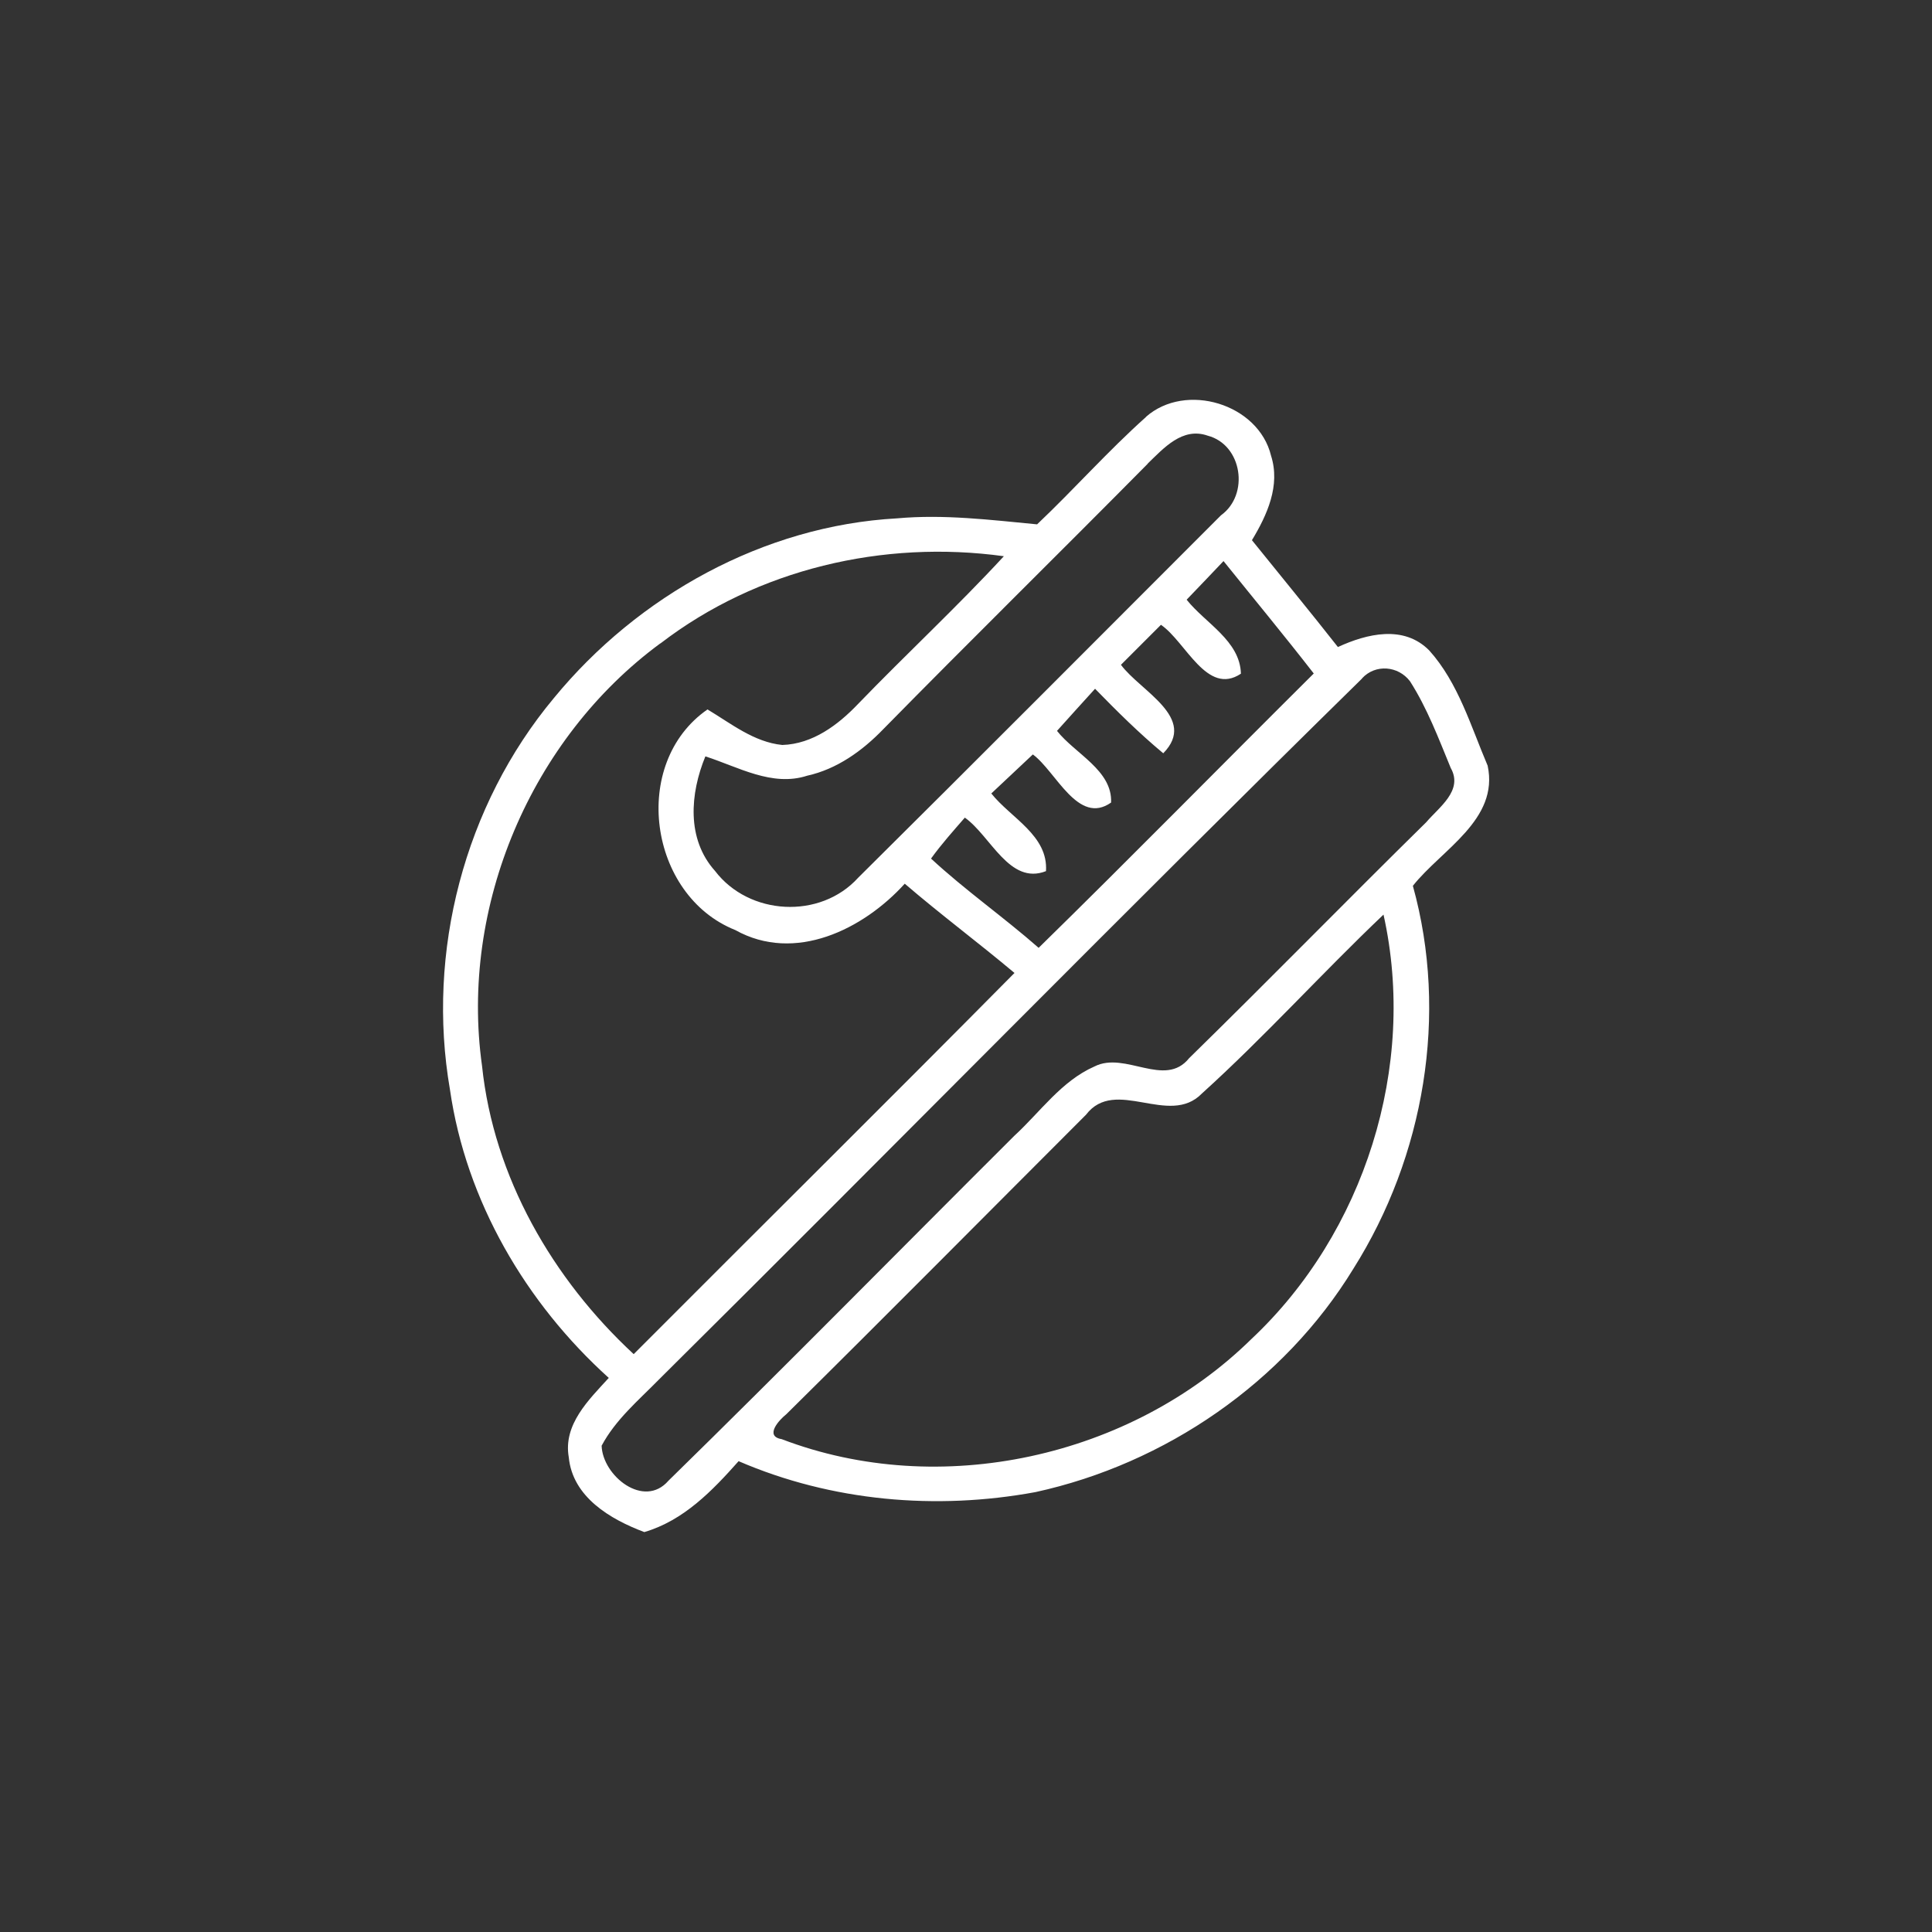
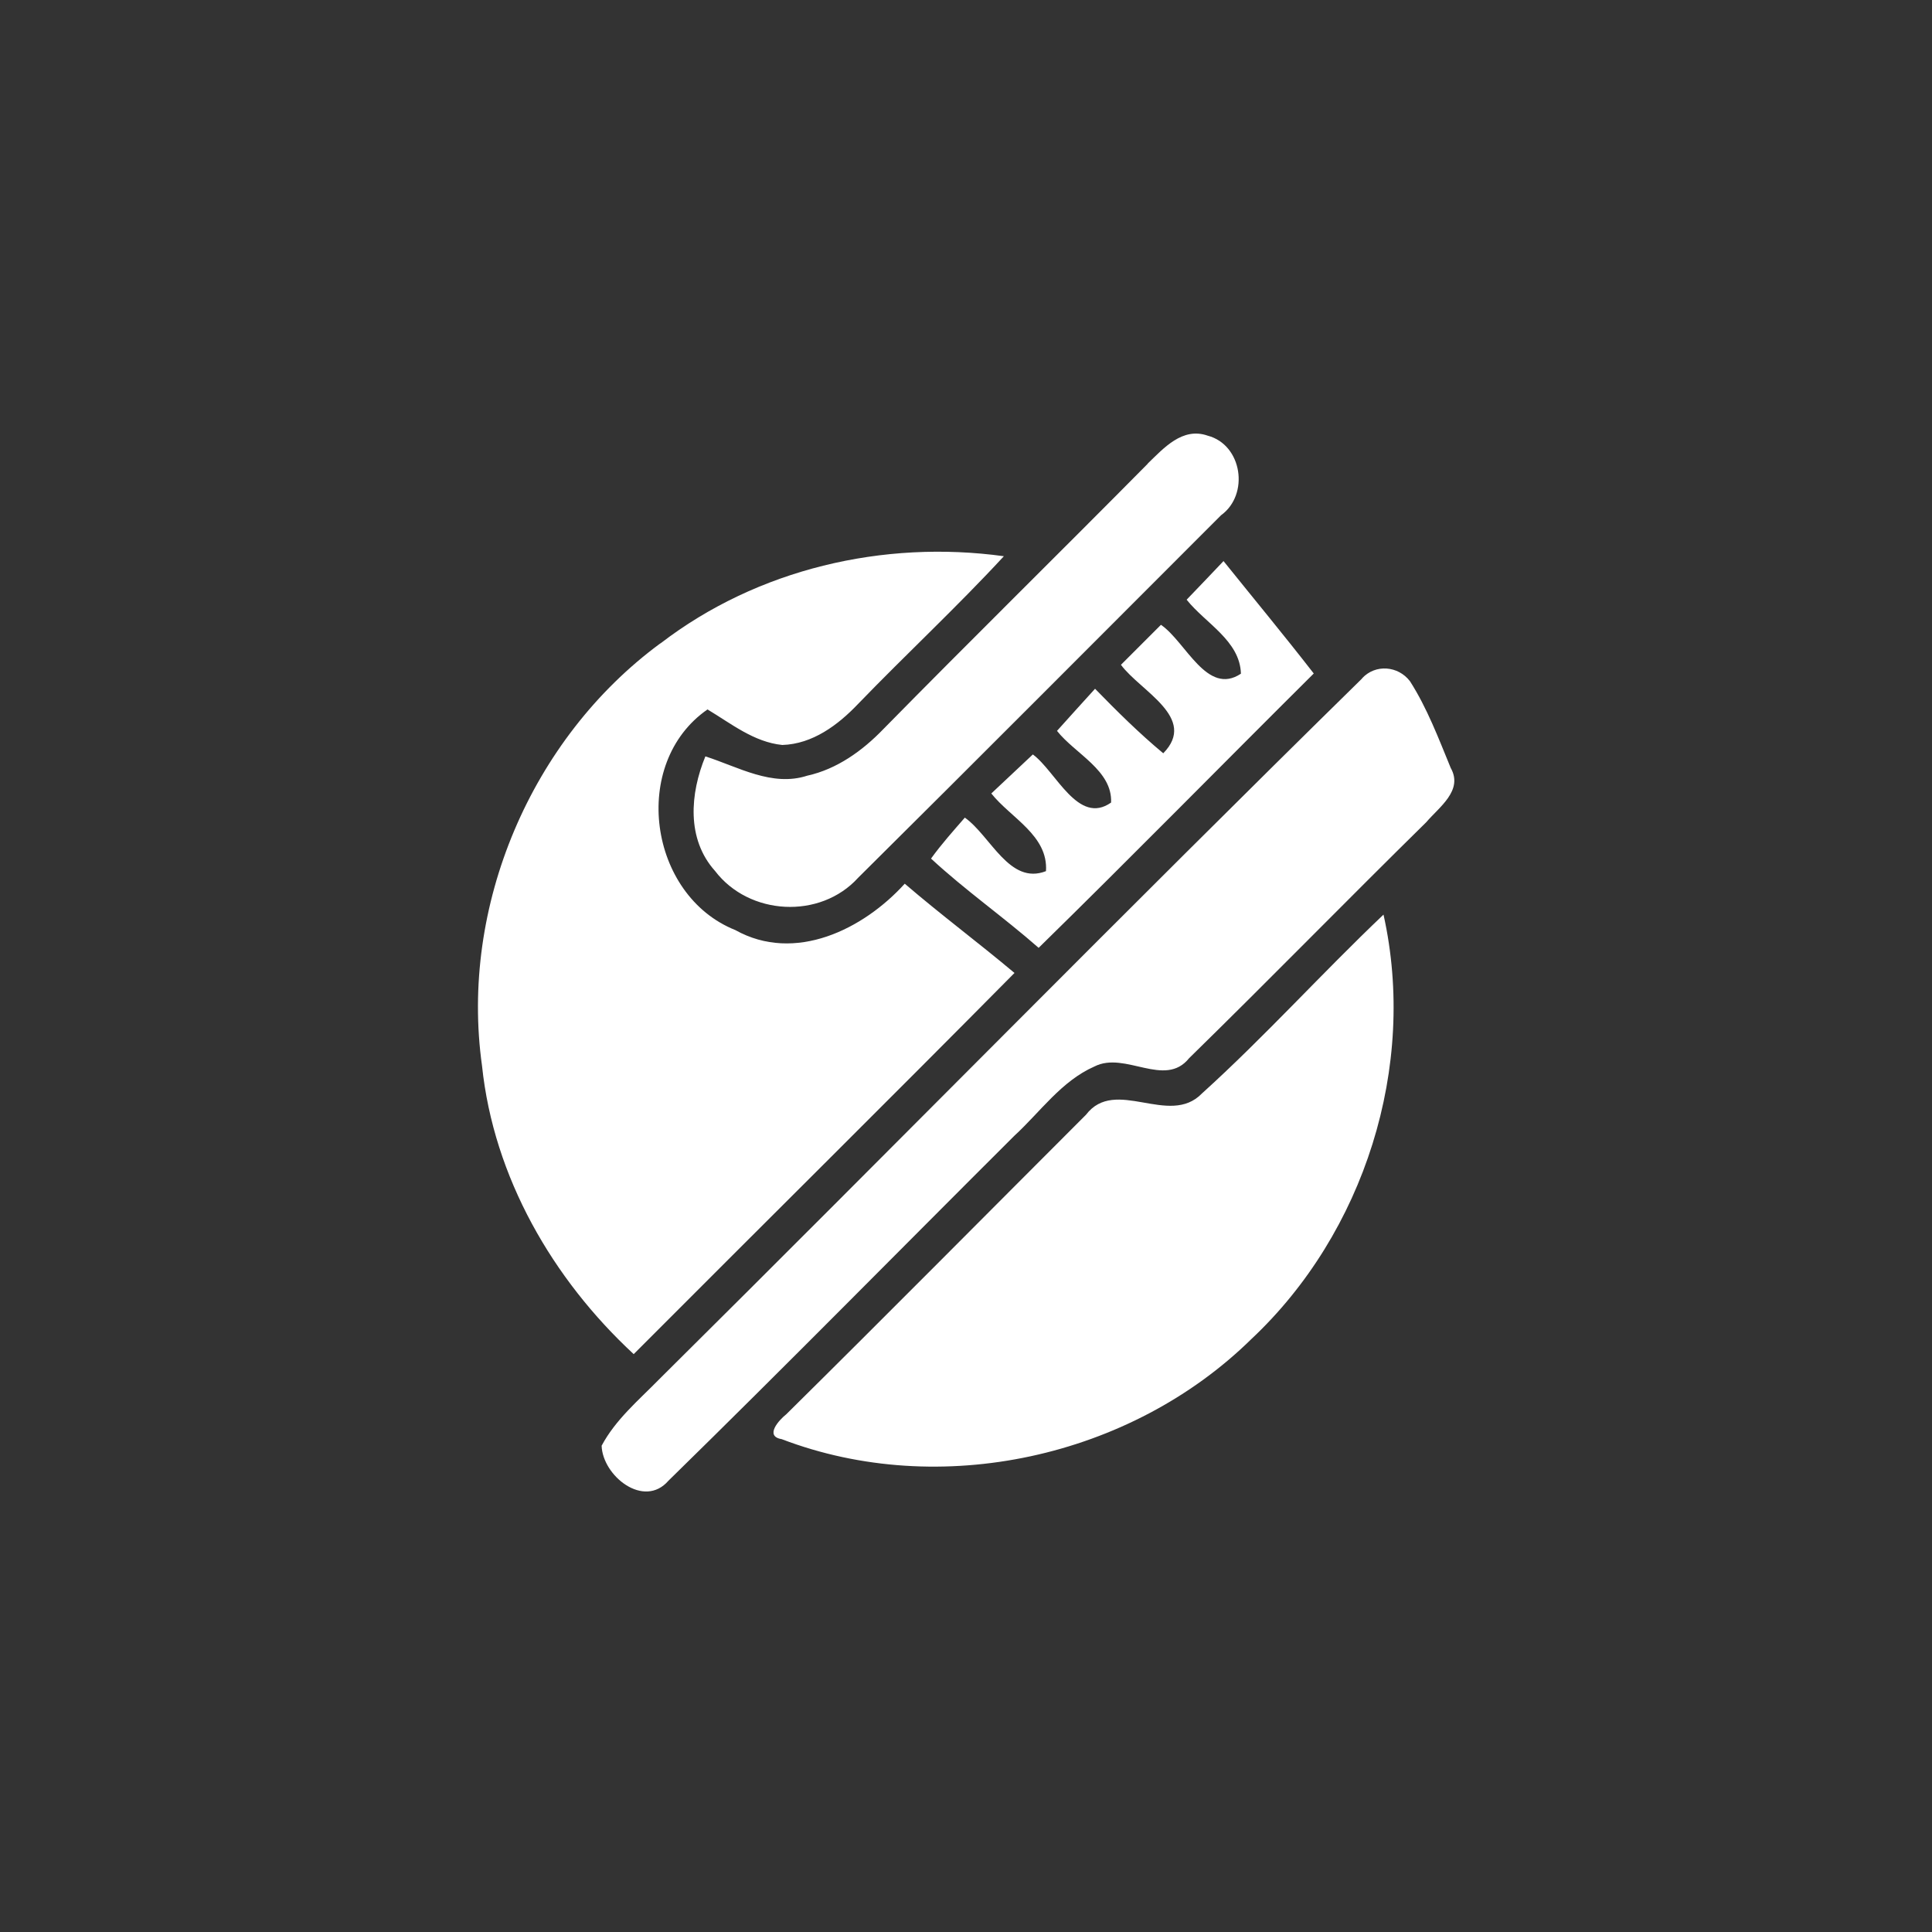
<svg xmlns="http://www.w3.org/2000/svg" id="Ebene_1" version="1.1" viewBox="0 0 1000 1000">
  <rect x="0" y="0" width="1000" height="1000" fill="#333333" stroke="none" />
  <defs>
    <style>
      .st0 {
        fill: #fff;
      }
    </style>
  </defs>
-   <path class="st0" d="M593.1,215.8c20.6-18.2,58.3-6.8,64.8,20.1,4.9,15.4-2,30.6-9.9,43.7,14.8,18.4,29.9,36.7,44.5,55.3,15-6.9,34.1-11.6,47.3,1.8,15,16.7,21.5,39.2,30.2,59.6,6,28-23.8,43.4-38.7,62.2,18.5,66.6,5.9,140-30.8,198.2-36,58.9-97.3,100.9-164.5,115.6-51.5,9.5-105.5,4.8-153.7-16-13.6,15.3-28.4,30.7-48.8,36.7-17.6-6.6-37.1-18.1-39.1-38.7-3-17,10.4-29.8,20.7-41.1-42.9-38.7-73.9-91.6-82.2-149.2-12.3-71.1,7.4-147.1,53.8-202.7,43.5-53,108.6-89.2,177.6-93,24.2-2.2,48.4.8,72.5,3.1,19.2-18.2,36.7-38,56.4-55.6ZM594,240.1c-45.4,45.9-91.5,91.2-136.8,137.3-10.8,11.2-24,20.7-39.4,24.1-18.2,5.9-35.8-4.6-52.7-10-7.9,19.2-9.9,42.7,5,59.3,17.6,23.1,54.4,25.2,74.1,3.5,62.8-62.3,125.2-125,187.8-187.6,14.8-10.7,11-36.5-6.9-41.2-13.1-4.6-22.8,6.5-31.1,14.5ZM341.8,333c-67,49.3-103.9,136.2-92.3,218.7,6,57.5,36.5,110.3,78.5,149.2,65.6-65.8,131.7-131.2,197.1-197.3-18.7-15.7-38.3-30.3-56.8-46.2-21.5,23.7-56.9,41.2-87.7,24-44.9-17.9-54.6-86.3-14.4-114.2,12.2,7.3,24,16.9,38.7,18.4,15.7-.5,28.8-10.3,39.2-21.2,24.9-25.8,51.2-50.2,75.5-76.5-62.3-8.6-127.6,6.6-177.7,45.1ZM633.3,290.4c-6.3,6.7-12.7,13.3-19.1,20,9.7,12.2,27.6,21.2,28.1,38.3-17.6,11.7-28.5-16.5-41.4-25.3-6.9,6.9-13.8,13.8-20.7,20.7,10,13.6,39.9,27.4,21.9,45.8-12.5-10.4-24-21.8-35.3-33.4-6.6,7.2-13.1,14.5-19.7,21.8,9.4,11.9,28.7,20.4,28,37.1-17.1,12-28.5-16.1-40.5-24.9-7.2,6.7-14.3,13.5-21.5,20.2,10.1,12.7,29.5,21.7,28.3,40.2-18.9,7.4-28.6-18.2-42-27.7-6,6.9-12.1,13.7-17.5,21.2,17.7,16.4,37.6,30.3,55.7,46.2,47.9-46.9,94.9-94.8,142.4-142-15.3-19.7-31.2-38.9-46.8-58.3ZM705,351.2c-122.3,120-242.4,242.3-364.1,363-10.5,10.7-22.3,20.6-29.5,34.1.5,15.6,21.9,32.8,34.6,18.1,60.2-58.9,119.3-119,179-178.5,13.4-12.3,24.4-28.4,41.5-35.9,15.9-8.1,36.4,11.4,49-4.3,41.2-40.3,81.5-81.6,122.7-122.1,6.6-7.8,19.3-16.4,12.7-28.1-6.3-15.3-12.2-31-21.1-44.9-6.1-8-17.9-9-24.8-1.5ZM622.1,566c-17,17.5-44.8-8.9-60,11-51.7,51.7-103.1,103.6-155.1,155-3.7,2.9-11.5,11.4-2.4,12.9,81.9,31.3,180.6,9.6,243.1-51.8,58.5-54.9,85.9-141.2,68.4-219.7-31.9,30.3-61.4,63.1-94,92.6Z" />
+   <path class="st0" d="M593.1,215.8ZM594,240.1c-45.4,45.9-91.5,91.2-136.8,137.3-10.8,11.2-24,20.7-39.4,24.1-18.2,5.9-35.8-4.6-52.7-10-7.9,19.2-9.9,42.7,5,59.3,17.6,23.1,54.4,25.2,74.1,3.5,62.8-62.3,125.2-125,187.8-187.6,14.8-10.7,11-36.5-6.9-41.2-13.1-4.6-22.8,6.5-31.1,14.5ZM341.8,333c-67,49.3-103.9,136.2-92.3,218.7,6,57.5,36.5,110.3,78.5,149.2,65.6-65.8,131.7-131.2,197.1-197.3-18.7-15.7-38.3-30.3-56.8-46.2-21.5,23.7-56.9,41.2-87.7,24-44.9-17.9-54.6-86.3-14.4-114.2,12.2,7.3,24,16.9,38.7,18.4,15.7-.5,28.8-10.3,39.2-21.2,24.9-25.8,51.2-50.2,75.5-76.5-62.3-8.6-127.6,6.6-177.7,45.1ZM633.3,290.4c-6.3,6.7-12.7,13.3-19.1,20,9.7,12.2,27.6,21.2,28.1,38.3-17.6,11.7-28.5-16.5-41.4-25.3-6.9,6.9-13.8,13.8-20.7,20.7,10,13.6,39.9,27.4,21.9,45.8-12.5-10.4-24-21.8-35.3-33.4-6.6,7.2-13.1,14.5-19.7,21.8,9.4,11.9,28.7,20.4,28,37.1-17.1,12-28.5-16.1-40.5-24.9-7.2,6.7-14.3,13.5-21.5,20.2,10.1,12.7,29.5,21.7,28.3,40.2-18.9,7.4-28.6-18.2-42-27.7-6,6.9-12.1,13.7-17.5,21.2,17.7,16.4,37.6,30.3,55.7,46.2,47.9-46.9,94.9-94.8,142.4-142-15.3-19.7-31.2-38.9-46.8-58.3ZM705,351.2c-122.3,120-242.4,242.3-364.1,363-10.5,10.7-22.3,20.6-29.5,34.1.5,15.6,21.9,32.8,34.6,18.1,60.2-58.9,119.3-119,179-178.5,13.4-12.3,24.4-28.4,41.5-35.9,15.9-8.1,36.4,11.4,49-4.3,41.2-40.3,81.5-81.6,122.7-122.1,6.6-7.8,19.3-16.4,12.7-28.1-6.3-15.3-12.2-31-21.1-44.9-6.1-8-17.9-9-24.8-1.5ZM622.1,566c-17,17.5-44.8-8.9-60,11-51.7,51.7-103.1,103.6-155.1,155-3.7,2.9-11.5,11.4-2.4,12.9,81.9,31.3,180.6,9.6,243.1-51.8,58.5-54.9,85.9-141.2,68.4-219.7-31.9,30.3-61.4,63.1-94,92.6Z" />
</svg>